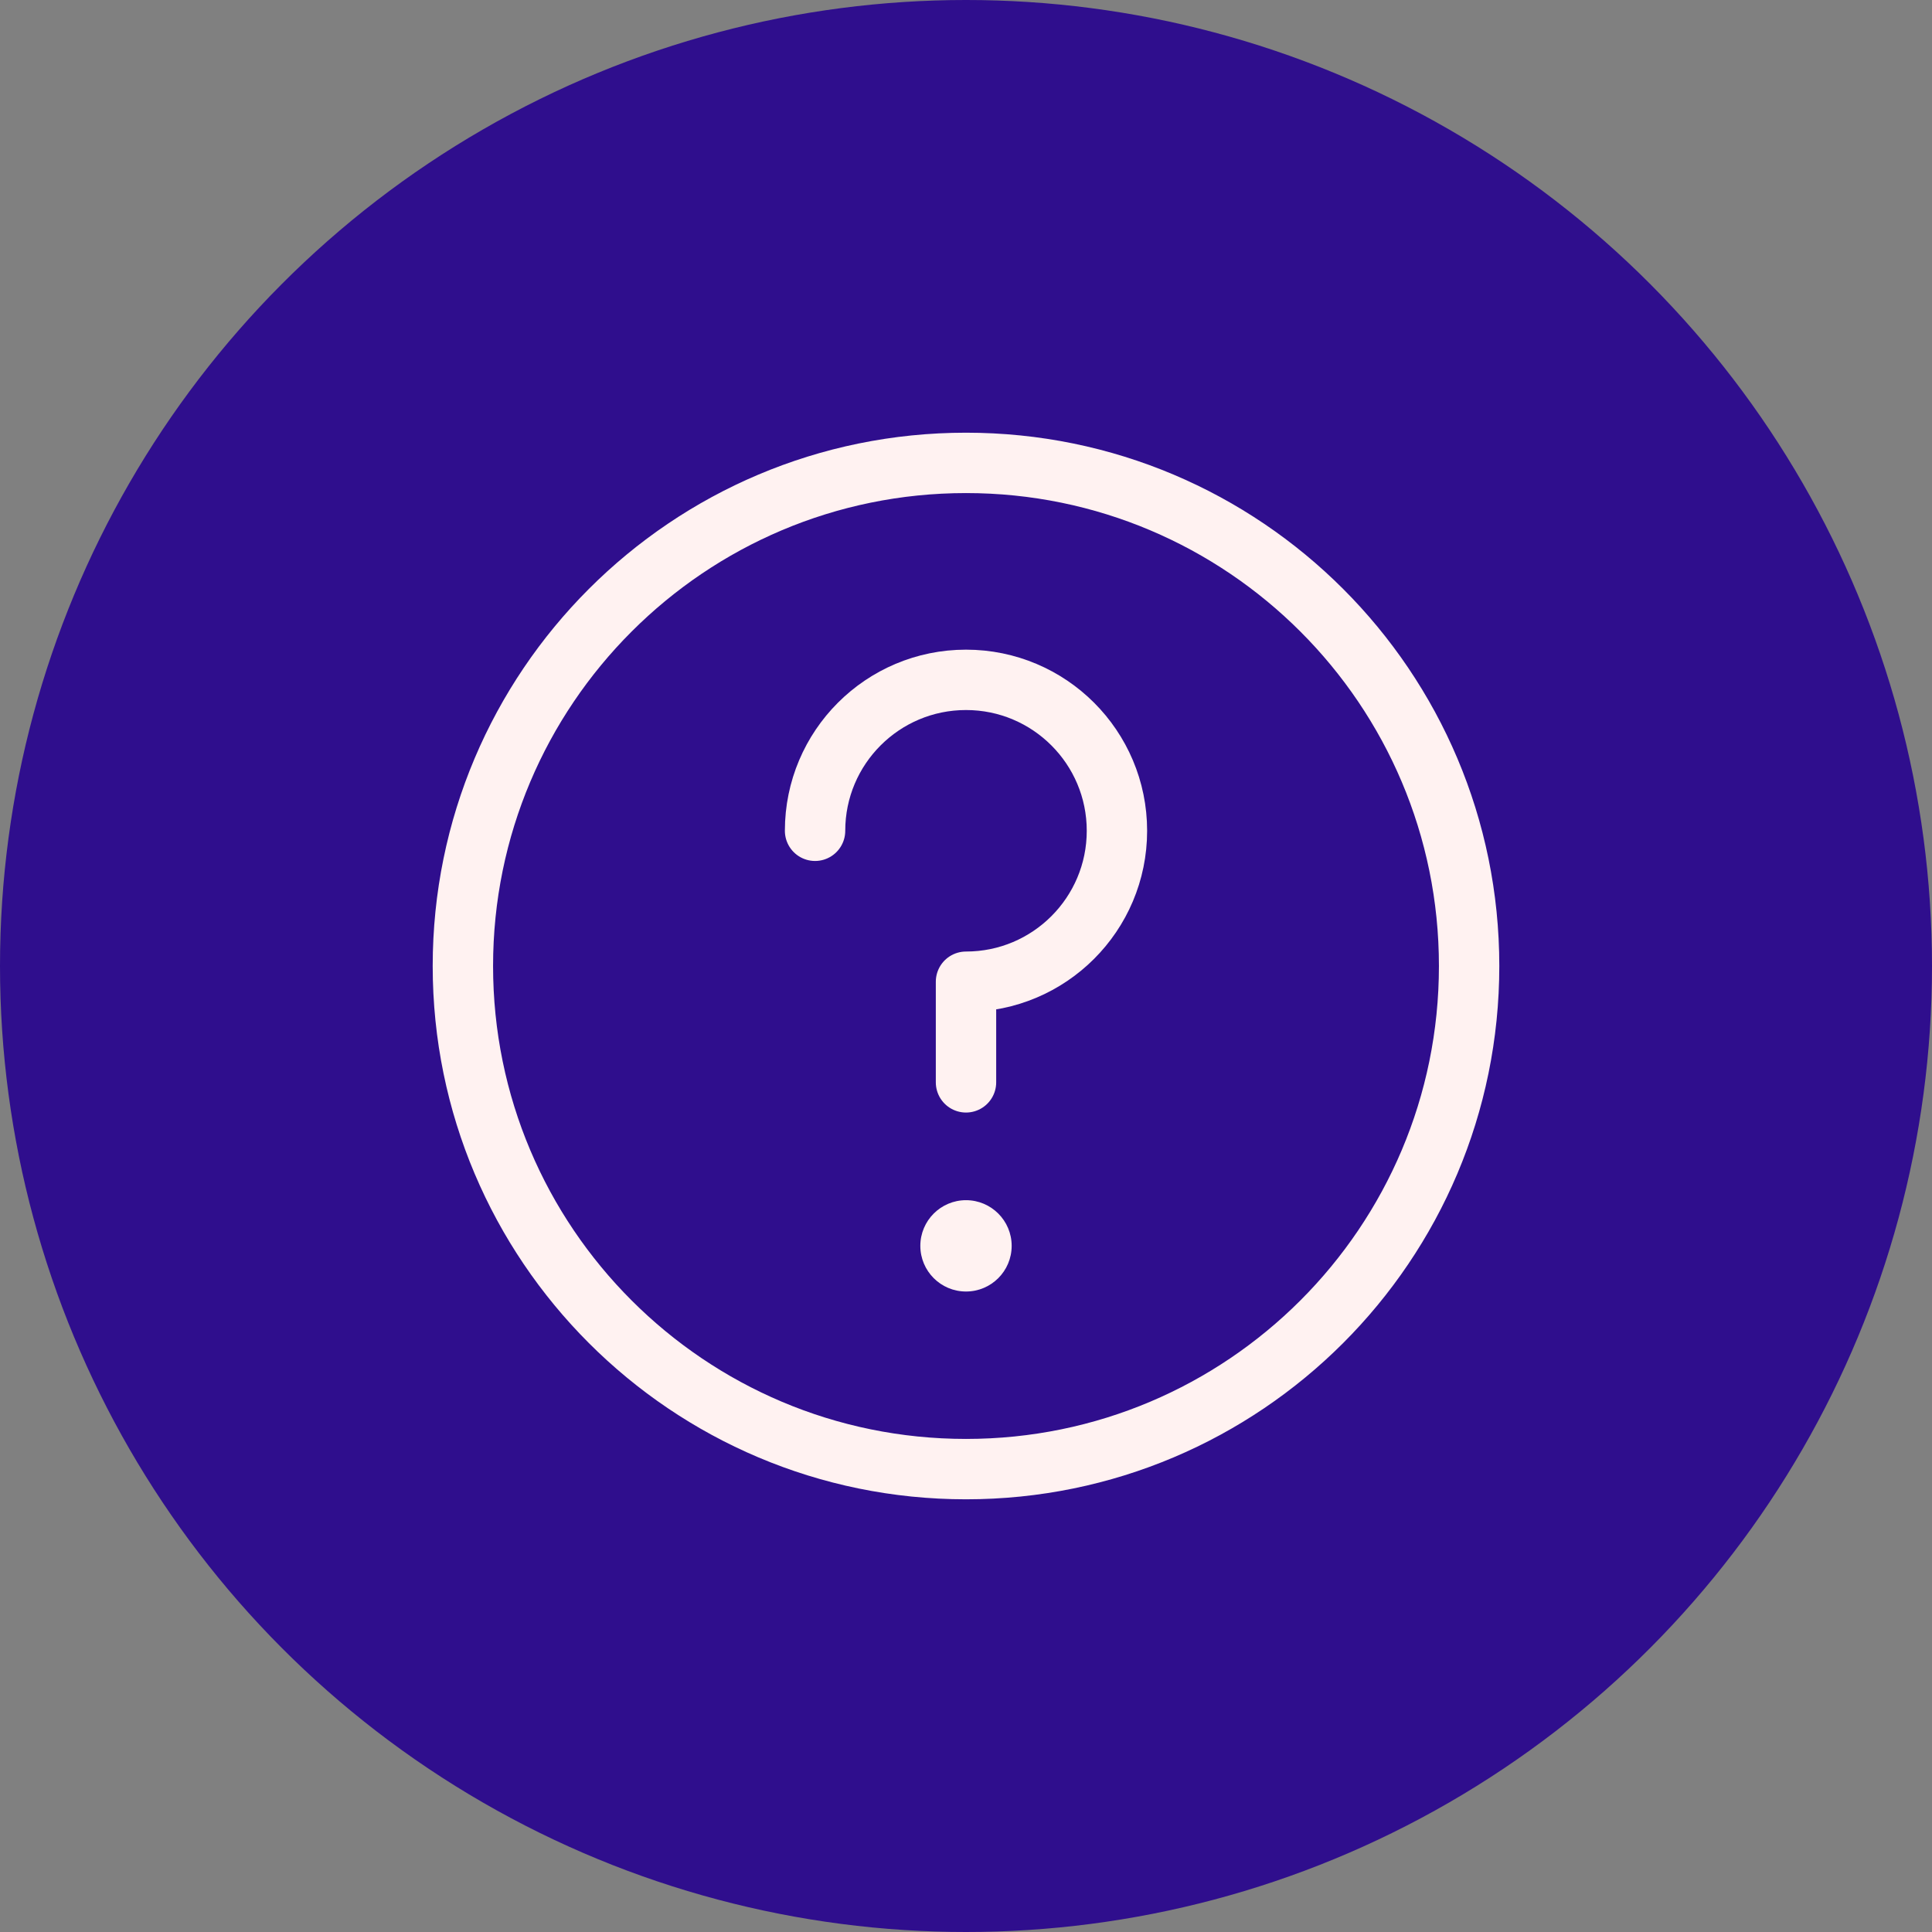
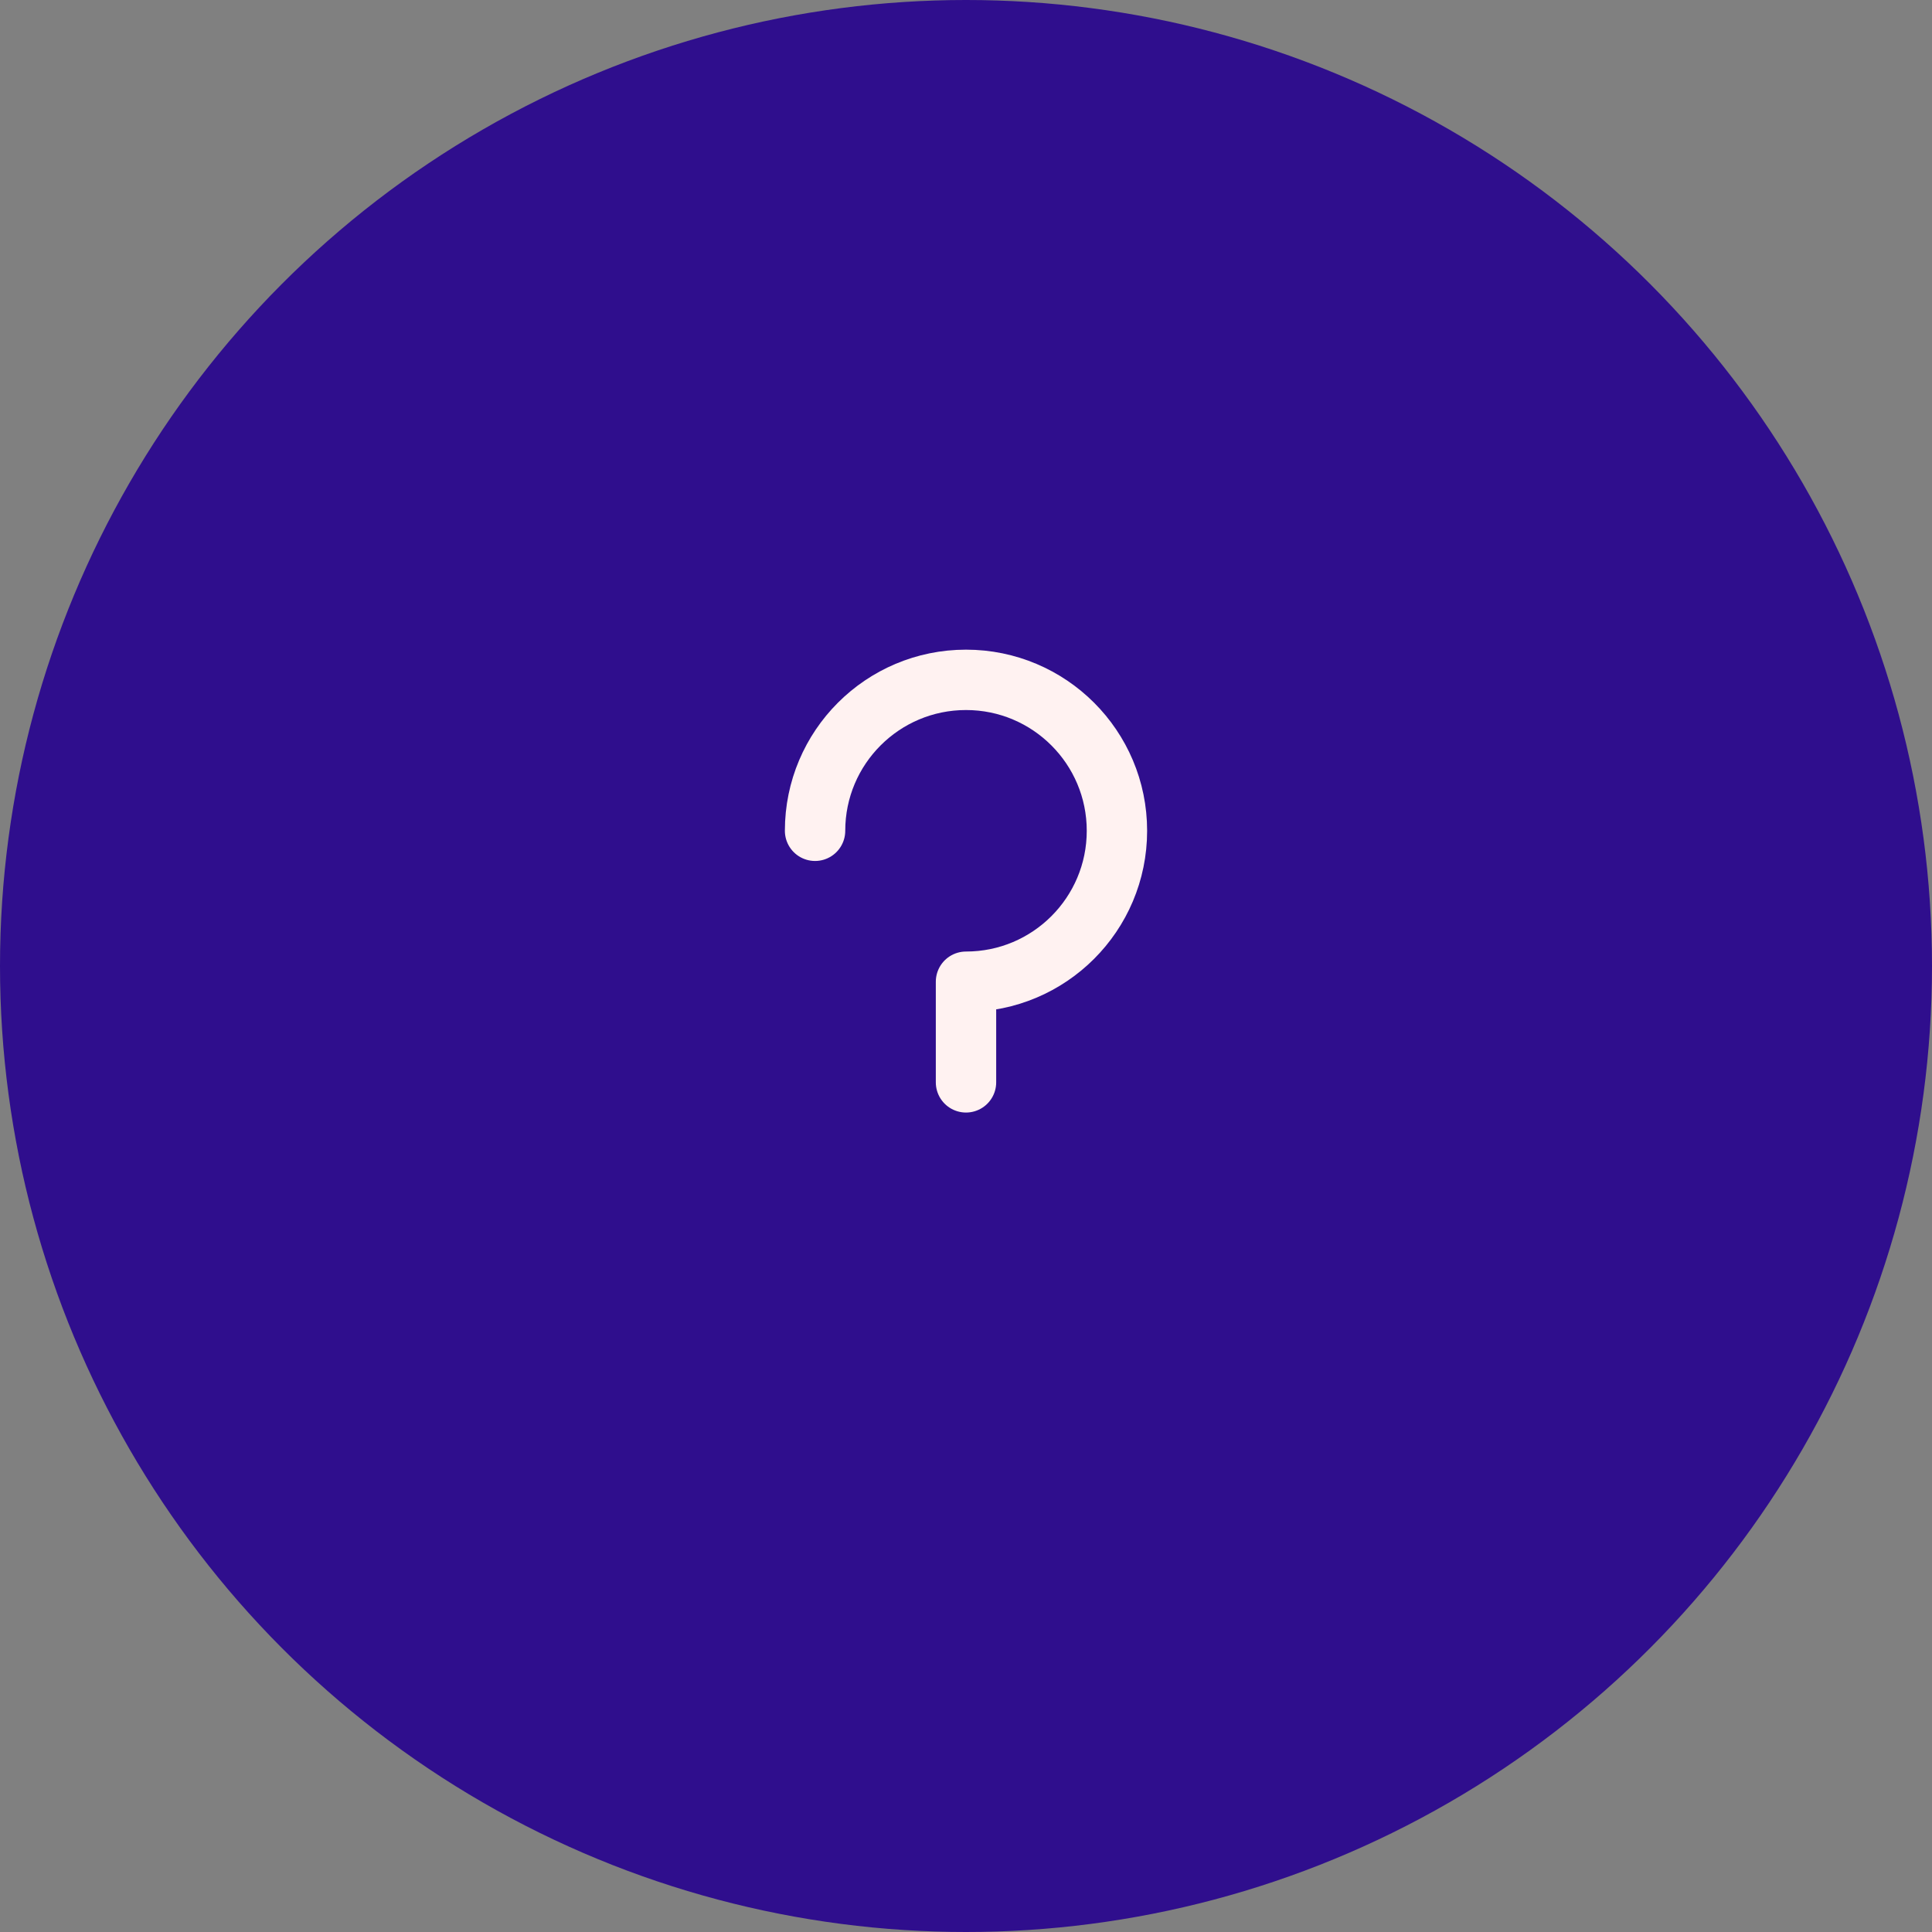
<svg xmlns="http://www.w3.org/2000/svg" width="80" height="80" viewBox="0 0 80 80" fill="none">
  <rect x="0" y="0" width="80" height="80" fill="#808080" stroke="none" />
  <circle cx="40" cy="40" r="40" fill="#2F0E8D" />
-   <path d="M40 60.833C45.753 60.833 50.961 58.501 54.731 54.731C58.501 50.961 60.833 45.753 60.833 40C60.833 34.247 58.501 29.039 54.731 25.269C50.961 21.498 45.753 19.167 40 19.167C34.247 19.167 29.039 21.498 25.269 25.269C21.498 29.039 19.167 34.247 19.167 40C19.167 45.753 21.498 50.961 25.269 54.731C29.039 58.501 34.247 60.833 40 60.833Z" stroke="#FFF2F1" stroke-width="2.5" stroke-linecap="round" stroke-linejoin="round" />
  <path d="M40 44.818V40.651C43.452 40.651 46.25 37.853 46.25 34.401C46.25 30.949 43.452 28.151 40 28.151C36.548 28.151 33.75 30.949 33.75 34.401" stroke="#FFF2F1" stroke-width="2.5" stroke-linecap="round" stroke-linejoin="round" />
-   <path fill-rule="evenodd" clip-rule="evenodd" d="M40 53.479C41.044 53.479 41.891 52.633 41.891 51.588C41.891 50.544 41.044 49.697 40 49.697C38.956 49.697 38.109 50.544 38.109 51.588C38.109 52.633 38.956 53.479 40 53.479Z" fill="#FFF2F1" />
</svg>